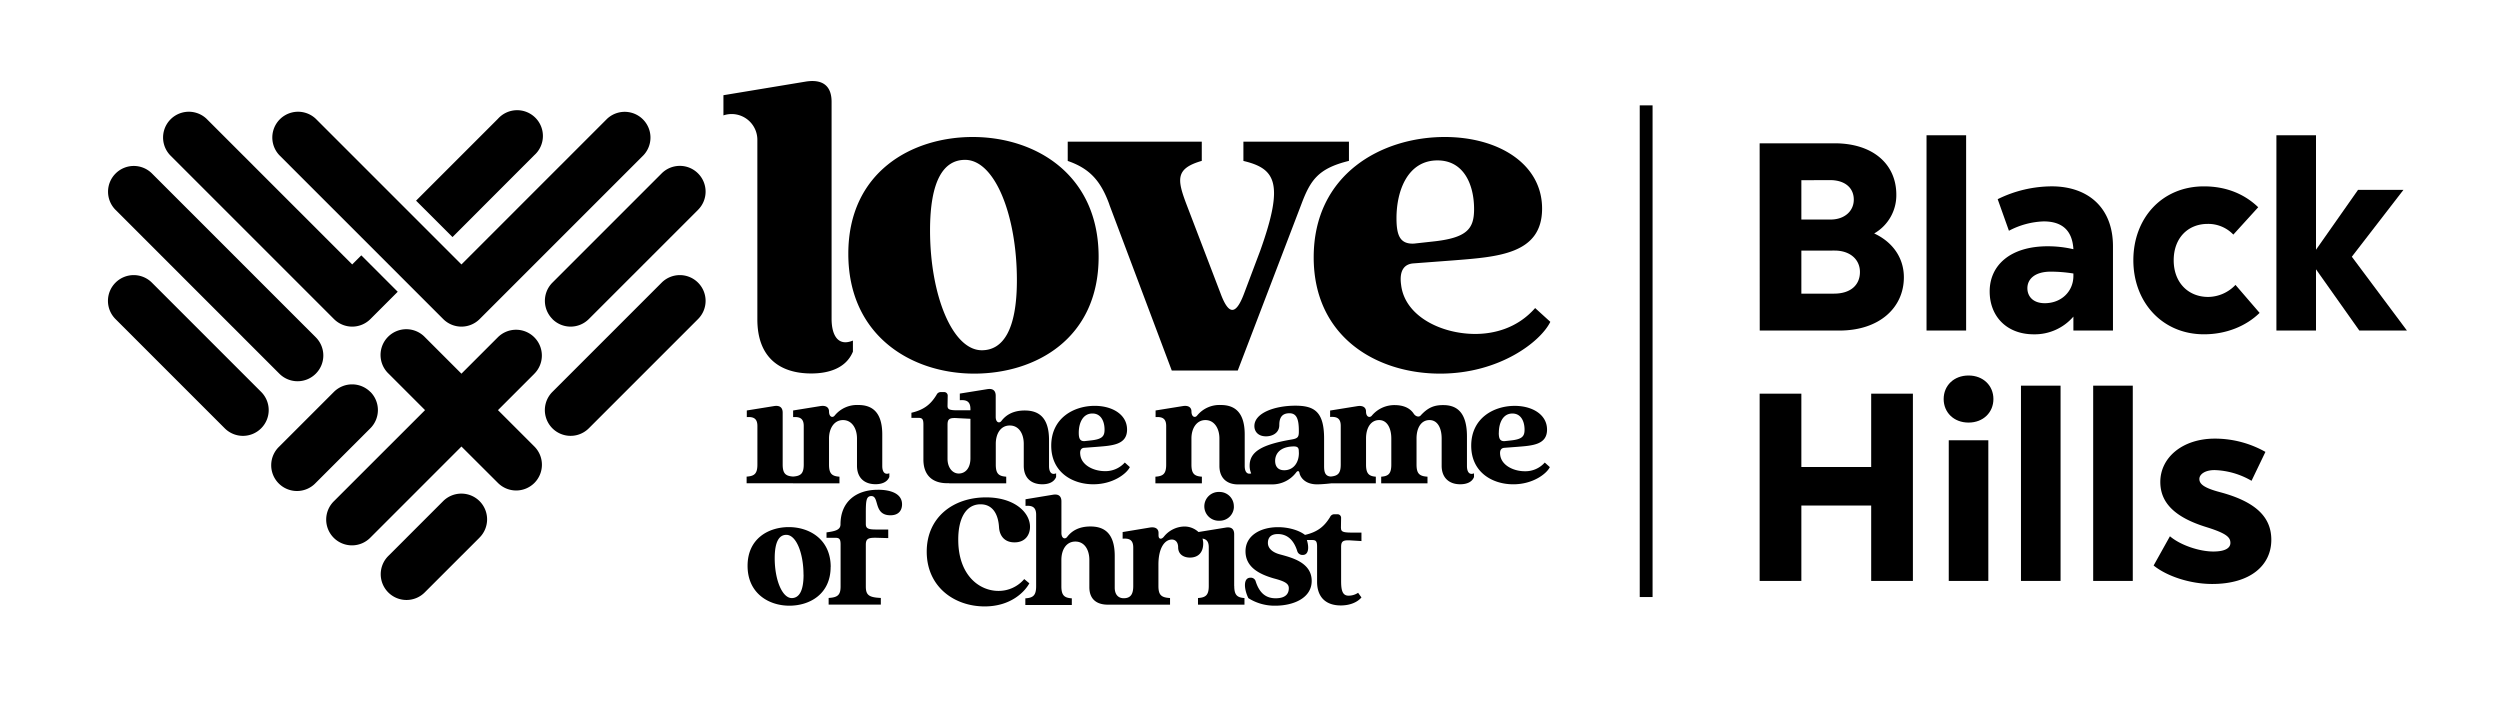
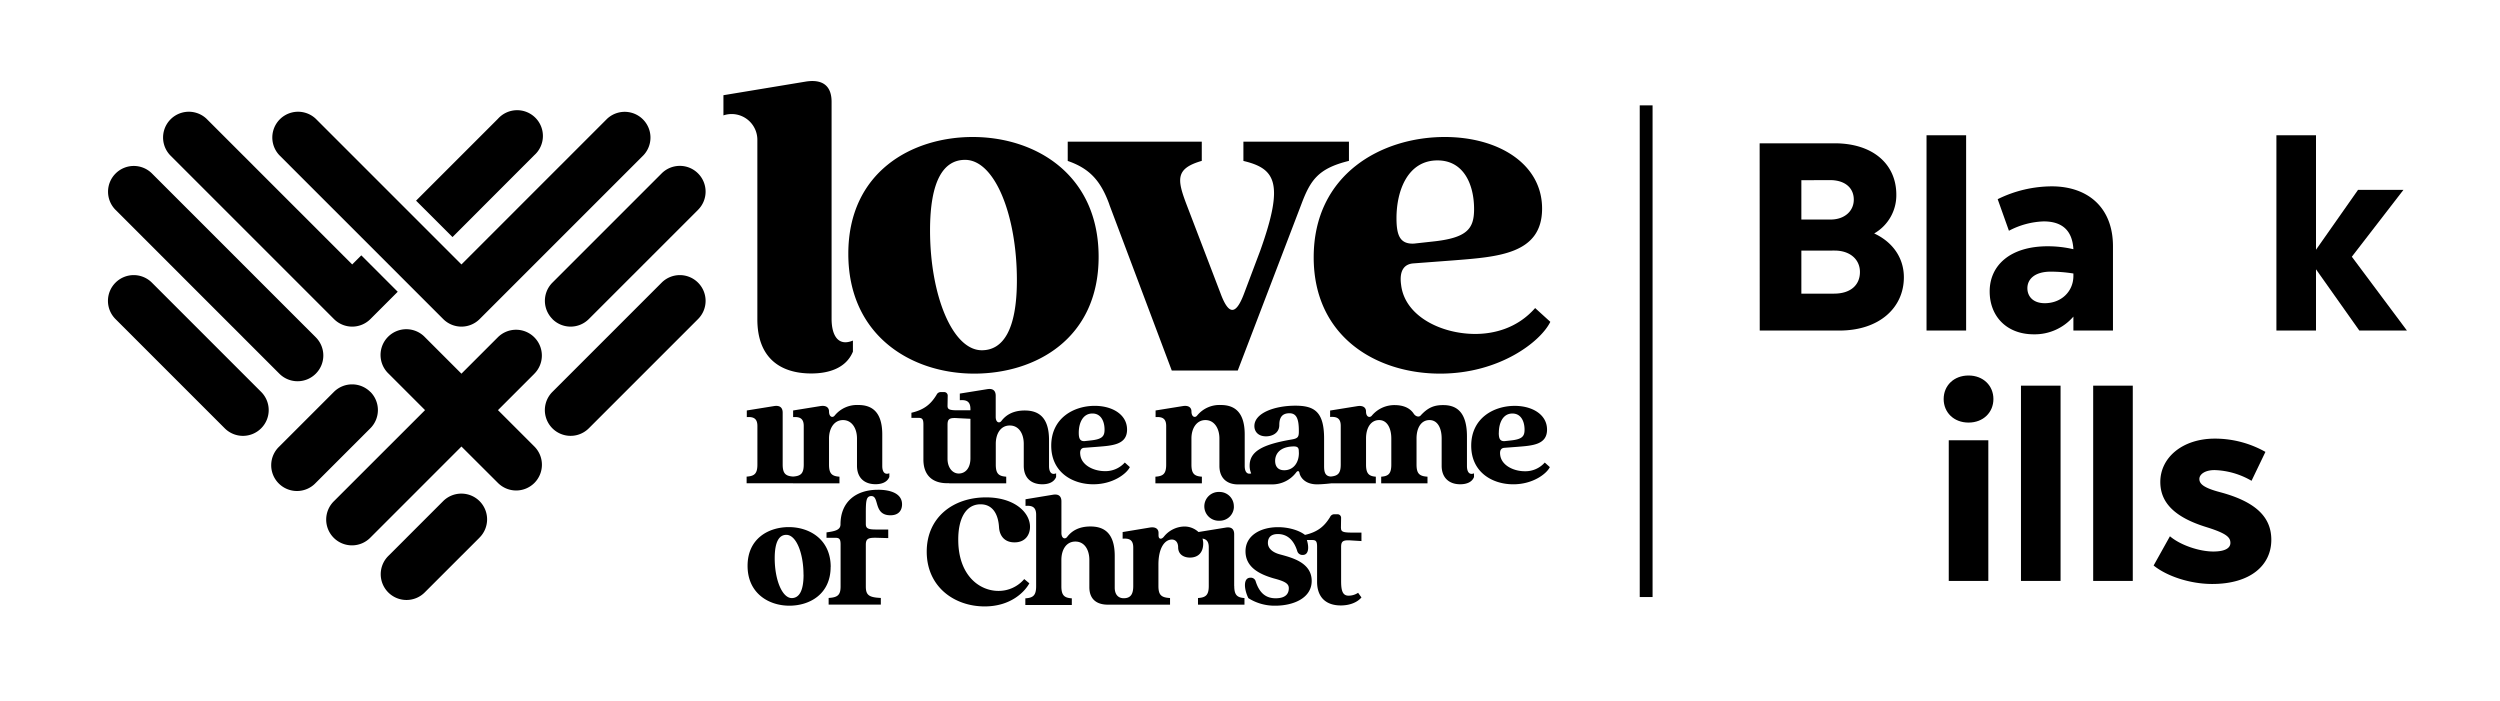
<svg xmlns="http://www.w3.org/2000/svg" fill="#000000" height="316.87" viewBox="0 0 1129.62 316.87" width="1129.62">
-   <path d="M740.91 47.61H746.71V269.77H740.91z" fill="#000000" />
+   <path d="M740.91 47.61H746.71V269.77H740.91" fill="#000000" />
  <path d="M795.09,64.75h33.84c17.52,0,27.92,9.55,27.92,23.21a19.89,19.89,0,0,1-10,17.52c8.58,4,13.41,11.24,13.41,19.82,0,13.66-11,24.06-29.13,24.06h-36Zm18.85,16.68V99.2h13.18c6.4,0,10.51-3.87,10.51-9,0-5.32-4-8.82-10.76-8.82Zm0,31.79v19.46h14.75c7.49,0,11.72-3.87,11.72-9.79,0-5.56-4.35-9.67-11.48-9.67Z" fill="#000000" />
  <path d="M870.5,61.12h17.89v88.24H870.5Z" fill="#000000" />
  <path d="M925.25,111.28a50.54,50.54,0,0,1,11.61,1.33c-.49-8.82-5.44-12.57-13.42-12.57a35.93,35.93,0,0,0-15.71,4.23L902.65,90a55.59,55.59,0,0,1,24.42-5.8c16.31,0,27.67,9.55,27.67,27.07v38.08H936.86v-6.29a23.07,23.07,0,0,1-17.89,8c-12.45,0-19.94-8.34-19.94-19.34C899,120,908.21,111.28,925.25,111.28ZM923.92,137c7.5,0,12.94-5.32,12.94-12.33v-1.09a66.92,66.92,0,0,0-10.16-.84c-7.61,0-10.63,3.62-10.63,7.49C916.07,133.76,918.48,137,923.92,137Z" fill="#000000" />
-   <path d="M995.84,84.21c10.15,0,18.37,3.5,24.53,9.43L1009.13,106a15.68,15.68,0,0,0-11.6-4.83c-8.95,0-15.35,6.41-15.35,16.44s6.52,16.56,15.59,16.56a17.25,17.25,0,0,0,12.33-5.44L1021,141.38c-6.05,5.92-15,9.67-25.14,9.67-18.86,0-31.91-14.51-31.91-33.48S976.86,84.21,995.84,84.21Z" fill="#000000" />
  <path d="M1028.59,61.12h17.89v51.73l19-27.07H1086L1062.67,116l24.9,33.36h-21.51l-19.58-27.68v27.68h-17.89Z" fill="#000000" />
-   <path d="M795.09,177.89h18.85V211h31.55V177.89h18.85v84.6H845.49V228.41H813.94v34.08H795.09Z" fill="#000000" />
  <path d="M889.48,169.67c6.65,0,11.24,4.59,11.24,10.63s-4.59,10.64-11.24,10.64-11.24-4.59-11.24-10.64S882.83,169.67,889.48,169.67Zm-8.94,29.25h17.88v63.57H880.54Z" fill="#000000" />
  <path d="M913.17,174.26h17.89v88.23H913.17Z" fill="#000000" />
  <path d="M945.8,174.26h17.89v88.23H945.8Z" fill="#000000" />
  <path d="M980.48,242.31c4.84,4.11,13.42,6.89,19.59,6.89,5.8,0,7.73-1.82,7.73-3.87,0-2.42-1.45-4.23-10.76-7.13-15-4.6-20.91-11.49-20.91-20.43,0-11,10-19.58,24.66-19.58a46.42,46.42,0,0,1,22.84,6l-6.28,13.06a35.17,35.17,0,0,0-16.68-4.84c-4.59,0-6.89,2.06-6.89,4,0,2.18,1.81,4,9.43,6,17.16,4.6,23.08,12,23.08,21.52,0,11.48-9.42,19.94-26.71,19.94-9.79,0-20.3-3.38-26.47-8.34Z" fill="#000000" />
  <path d="M241.41,152.4h0a11.65,11.65,0,0,0-16.46,0L208.5,168.85,192.05,152.4a11.64,11.64,0,1,0-16.46,16.45l16.46,16.46-41.14,41.13a11.64,11.64,0,1,0,16.46,16.46l41.13-41.14L225,218.22a11.65,11.65,0,0,0,16.46,0h0a11.65,11.65,0,0,0,0-16.46L225,185.31l16.46-16.46A11.64,11.64,0,0,0,241.41,152.4Z" fill="#000000" />
  <path d="M118,177.08a11.62,11.62,0,0,1,0,16.45h0a11.62,11.62,0,0,1-16.45,0L52.19,144.17a11.62,11.62,0,0,1,0-16.45h0a11.62,11.62,0,0,1,16.45,0Zm82.27-32.91a11.63,11.63,0,0,0,16.46,0h0l74-74a11.64,11.64,0,0,0-16.45-16.46L208.5,119.49,142.68,53.67a11.64,11.64,0,0,0-16.45,16.46Zm-49.36,0a11.63,11.63,0,0,0,16.46,0l12.34-12.34-16.46-16.45-4.11,4.11h0L93.32,53.67A11.64,11.64,0,0,0,76.87,70.13Zm-24.68,24.68a11.62,11.62,0,0,0,16.45,0h0a11.62,11.62,0,0,0,0-16.45l-74-74a11.62,11.62,0,0,0-16.45,0h0a11.62,11.62,0,0,0,0,16.45ZM241.41,70.13A11.64,11.64,0,1,0,225,53.67l-37,37,16.46,16.45Zm74,57.59a11.62,11.62,0,0,0-16.45,0l-49.36,49.36a11.63,11.63,0,0,0,16.45,16.45l49.36-49.36a11.62,11.62,0,0,0,0-16.45Zm-65.81,16.45a11.62,11.62,0,0,0,16.45,0l49.36-49.36a11.62,11.62,0,0,0,0-16.45h0a11.62,11.62,0,0,0-16.45,0l-49.36,49.36A11.62,11.62,0,0,0,249.64,144.17Zm-82.27,32.91h0a11.65,11.65,0,0,0-16.46,0l-24.68,24.68a11.64,11.64,0,1,0,16.45,16.46l24.69-24.69A11.64,11.64,0,0,0,167.37,177.08Zm49.36,49.36a11.65,11.65,0,0,0-16.46,0l-24.68,24.68a11.64,11.64,0,1,0,16.46,16.46l24.68-24.68a11.65,11.65,0,0,0,0-16.46Z" fill="#000000" />
  <path d="M358.3,218.36H337.36v-3c3.58-.23,4.87-1.37,4.87-5.48V192.47c0-3.58-2-4.18-4.79-4v-3l12.41-2c2.59-.38,3.8.76,3.8,3v23.38c0,4.09,1.29,5.24,4.69,5.48,3.54-.24,4.83-1.39,4.83-5.48V192.47c0-3.58-2-4.18-4.8-4v-3l12.41-2c2.59-.38,3.81.76,3.81,2.43,0,2.59,1.68,3.05,2.59,1.83A13,13,0,0,1,387.84,183c5.25,0,10.81,2.21,10.81,13.33v14.23c0,2.52,1,4.12,3.2,3.28v1.67c-1.07,2.59-3.81,3.28-6.24,3.28-4.88,0-8.38-2.74-8.38-8.38V198.11c0-4.5-2.28-8.3-6.32-8.3s-6.32,3.8-6.32,8.3v11.8c0,4.11,1.3,5.25,4.72,5.48v3h-21Zm129.83-12.87c.53,4.72,6,7.39,11.11,7.39a11.69,11.69,0,0,0,9-3.89l2.28,2.06c-1.45,3-7.61,7.77-16.52,7.77-9.52,0-19-5.49-19-17.44,0-12.49,10.2-18,19.64-18,8.07,0,14.62,4,14.62,10.73,0,6.85-6.62,7.23-13.32,7.77l-5.94.45C488.66,202.37,487.82,203.28,488.13,205.49Zm1.9-6.17,2.74-.3c5.25-.53,6.32-1.9,6.32-4.87,0-3.66-1.52-7.31-5.48-7.31-4.42,0-6.17,4.41-6.17,8.68C487.44,198.11,488,199.4,490,199.32Zm176,14.55v1.67c-1,2.59-3.81,3.28-6.25,3.28-4.79,0-8.37-2.74-8.37-8.38V198.11c0-4.65-1.83-8.3-5.48-8.3-3.89,0-5.87,3.65-5.87,8.3v11.8c0,4.11,1.3,5.25,4.95,5.48v3H624.09v-3c3.28-.23,4.57-1.37,4.57-5.48v-11.8c0-4.65-1.9-8.3-5.48-8.3-3.88,0-5.94,3.65-5.94,8.3v11.8c0,4.11,1.3,5.25,4.42,5.48v3H601.58s-3.88.46-6.47.46c-5.41,0-7.47-3.12-7.92-5-.15-1.06-.76-1.37-1.52-.38a13.55,13.55,0,0,1-11,5.41H559.25c-4.81-.05-8.26-2.78-8.26-8.37V198.11c0-4.5-2.28-8.3-6.32-8.3s-6.32,3.8-6.32,8.3v11.8c0,4.11,1.3,5.25,4.72,5.48v3h-21v-3c3.58-.23,4.87-1.37,4.87-5.48V192.47c0-3.58-2-4.18-4.79-4v-3l12.41-2c2.59-.38,3.8.76,3.8,2.43,0,2.59,1.68,3.05,2.59,1.83A13,13,0,0,1,551.6,183c5.26,0,10.82,2.21,10.82,13.33v14.23c0,2.41.91,3.95,2.93,3.35a8.6,8.6,0,0,1-.7-3.5c0-6.39,5.63-9.52,18.81-11.8,2.89-.46,3.42-1.07,3.42-3.58v-.46c0-5.71-1.29-7.84-4.26-7.84-3.73,0-4.57,2.51-4.57,5.33,0,3.58-3.12,5.1-6,5.1-3.51,0-5.26-2.13-5.26-4.64,0-5.94,9.22-9.21,18.5-9.21,8.53,0,13,2.66,13,14.84v12.41c0,2.44.31,4.63,3.05,4.76,3.26-.3,4.47-1.5,4.47-5.44V192.4c0-3.58-2-4.19-4.8-4v-2.9l12.41-2c2.59-.38,3.81.76,3.81,2.43,0,2.59,1.75,3,2.67,1.83a13.28,13.28,0,0,1,10.2-4.72c2.59,0,6.47.53,8.68,3.88.84,1.3,2.36,1.68,3.12.84,3.5-3.88,6.47-4.72,10.2-4.72,5.18,0,10.74,2.21,10.74,14.16v13.4C662.85,213.11,663.84,214.78,666.05,213.87Zm-79.17-10c0-1.75-.68-2.28-3-2.13-6.25.38-7.69,4-7.69,6.47s1.22,4.27,4.11,4.27c4.11,0,6.62-3.35,6.62-7.77ZM698,209l2.29,2.06c-1.45,3-7.61,7.77-16.52,7.77-9.52,0-19-5.49-19-17.44,0-12.49,10.2-18,19.64-18,8.07,0,14.62,4,14.62,10.73,0,6.85-6.62,7.23-13.32,7.77l-5.94.45c-1.37.08-2.21,1-1.91,3.2.54,4.72,6,7.39,11.12,7.39A11.65,11.65,0,0,0,698,209Zm-20.78-13.47c0,2.59.53,3.88,2.59,3.8l2.74-.3c5.25-.53,6.32-1.9,6.32-4.87,0-3.66-1.53-7.31-5.48-7.31C679,186.84,677.25,191.25,677.25,195.52Zm-301.9,60.64c0,12.26-9.44,17.51-18.65,17.51-9.37,0-18.88-5.63-18.88-18s9.51-17.51,18.65-17.51C365.91,238.19,375.35,243.82,375.35,256.16Zm-12.26,3.5c0-9.67-3.27-18-7.76-18-3.2,0-5.25,3-5.25,10.58,0,9.67,3.34,18,7.76,18C361,270.17,363.09,267.2,363.09,259.66Zm33.62-38.37c-10.2,0-16.9,5.71-16.9,15.61,0,2.59-2.51,3.12-6.32,3.65V243h4c1.75,0,2.36.53,2.36,3v19c0,3.81-1.29,4.95-5.4,5.18v3H398v-3c-5.48-.23-6.78-1.37-6.78-5.18V246.19c0-2.75,1-3.28,4.88-3.2l5.25.15v-3.88h-5.25c-3.89,0-4.88-.46-4.88-2.52V232c0-5.64.15-7.85,2.51-7.85,3.74,0,.84,8.68,8.61,8.68,4.11,0,5.25-2.66,5.25-4.94C407.6,222.89,402.2,221.29,396.71,221.29Zm66.12,40.35A15.17,15.17,0,0,1,451.18,267c-8.75,0-18-7.08-18.19-22.61-.16-9.9,3.35-16.52,10.05-16.52,5.86,0,8.07,5,8.37,10.43.23,3.5,2.21,6.77,7,6.77,5,0,7-3.57,7-7,0-6.63-7.15-13.33-19.87-13.33-14.92,0-26.8,9.07-26.8,24.52,0,15.84,12.41,24.75,26.19,24.75,11.95,0,18.2-6.78,20.18-10.44Zm94.71-32.74a6.45,6.45,0,0,0-6.47-6.62,6.51,6.51,0,1,0,0,13A6.4,6.4,0,0,0,557.54,228.9Zm.15,35.86V241.39c0-2.29-1.21-3.43-3.8-3l-12.33,2a9.34,9.34,0,0,0-6.4-2.49,12.17,12.17,0,0,0-9.21,4.57c-1.07,1.36-2.44,1.29-2.44-.54v-1.14c0-1.68-1.22-2.82-3.81-2.44l-12.41,2.06v3c2.82-.23,4.8.38,4.8,4v17.39c0,3.51-1.06,5.51-4.31,5.51-2.29,0-4.06-1.47-4.06-4.78V251.21c0-11.12-5.56-13.32-11-13.32s-8.6,2.2-10.5,4.72c-.92,1.21-2.59.76-2.59-1.83V226.54c0-2.28-1.22-3.43-3.81-3l-12.41,2.05v3c2.82-.23,4.8.38,4.8,4v32.28c0,4.12-1.3,5.26-4.88,5.49v3h21v-3c-3.43-.23-4.72-1.37-4.72-5.49V253c0-4.49,2.13-8.3,6.32-8.3s6.32,3.81,6.32,8.3V265.3c0,5.63,3.5,7.92,8.37,7.92l.6,0v0h27.49v-3c-4-.23-5.25-1.37-5.25-5.49v-9.59c0-7.54,2.82-11.35,6.09-11.35,1.6,0,2.82,1.22,2.82,3.51,0,3.12,2.43,4.64,5.33,4.64,3.58,0,6-2.13,6-6.39a7.33,7.33,0,0,0-.33-2.19c1.73.25,2.84,1.26,2.84,3.94v17.43c0,4.12-1.29,5.26-4.87,5.49v3h21v-3C559,270,557.69,268.88,557.69,264.76Zm48.24-26.18.07-4.49a1.6,1.6,0,0,0-1.74-1.73H603a2.06,2.06,0,0,0-2,1.23c-2.46,4-5.36,6.73-11.36,8.1v.05l-.06-.12c-2.74-2.06-7.38-3.43-12.11-3.43-7.84,0-14.69,3.73-14.69,10.89s6.17,10.35,12.79,12.26c4.87,1.29,6.78,2.28,6.78,4.41,0,1.68-.61,4.57-5.94,4.57-4,0-7.16-1.9-9-7.54a2.26,2.26,0,0,0-2.43-1.75c-3.2,0-3,4.88-.92,9.22a22.1,22.1,0,0,0,12.19,3.42c8.14,0,16.44-3.42,16.44-11.19,0-8.3-8.91-10.51-14.39-12-2.89-.77-5.4-2.44-5.4-5.18,0-2.29,1.22-4,4.49-4,3.58,0,6.93,1.91,8.75,7.62a2.41,2.41,0,0,0,2.52,1.82c2.6,0,2.93-3.24,1.85-6.74h2.37c1.67,0,2.24.5,2.24,3v15.85c0,7,4,10.71,10.71,10.71,4.05,0,7.45-1.38,9.34-3.62l-1.52-2.1a7.68,7.68,0,0,1-4.34,1.3c-2.83,0-3.33-2.67-3.33-6.65V247.19c0-2.61.79-3.26,4.48-3l4.71.29v-3.83h-4.71C606.72,240.61,605.93,240.17,605.93,238.58ZM428,218.34l.93,0-.08.05h25.81v-3c-3.43-.23-4.72-1.37-4.72-5.48v-9.35c0-4.5,2.13-8.3,6.32-8.3s6.32,3.8,6.32,8.3v9.88c0,5.64,3.5,8.38,8.37,8.38,2.44,0,5.18-.69,6.25-3.28v-1.67c-2.21.91-3.2-.76-3.2-3.28V198.81c0-11.12-5.56-13.33-11-13.33s-8.6,2.21-10.5,4.72c-.92,1.22-2.59.76-2.59-1.83V183h0v-4.16c0-2.28-1.21-3.42-3.8-3l-12.42,2v3c2.82-.23,4.8.38,4.8,4v6.09h0v16.28l0-.11c0,4.34-2.22,6.86-5.29,6.86-2.83,0-5.06-2.68-5.06-6.66V191.94c0-2.61.8-3.26,4.49-3l5.86.29v-3.84h-5.86c-3.69,0-4.49-.43-4.49-2l.08-4.49a1.6,1.6,0,0,0-1.74-1.74h-1.3a2.07,2.07,0,0,0-2,1.24c-2.46,4-5.35,6.72-11.36,8.1v2.31H415c1.66,0,2.24.51,2.24,3v15.84C417.24,214.65,421.22,218.34,428,218.34ZM383.31,114.67c0-36.93,28.67-52.77,56.2-52.77,28.45,0,56.9,17,56.9,54.15,0,36.94-28.45,52.77-56.21,52.77C412,168.82,383.31,151.84,383.31,114.67Zm36.93-10.55c0,29.14,10.1,54.14,23.4,54.14,9.41,0,15.84-8.94,15.84-31.66,0-29.13-9.87-54.37-23.41-54.37C426.44,72.23,420.24,81.41,420.24,104.12Zm81-11.7,28.22,75h29.82l28.68-75c4.13-11,7.57-16.29,21.56-19.73V64H561.83v8.72c14.46,3.44,18.59,9.86,7.58,40.61l-7.35,19.5c-3.67,9.63-6.88,9.63-10.55-.23L536.14,92.42c-4.36-11.47-5-16.29,6.88-19.73V64H482.45v8.72C492.32,76.13,497.36,81.63,501.27,92.42Zm199.27,53c-4.36,8.94-22.94,23.4-49.79,23.4-28.68,0-57.13-16.52-57.13-52.54,0-37.63,30.75-54.38,59.2-54.38,24.32,0,44,12.16,44,32.35,0,20.65-20,21.8-40.16,23.41L638.82,119c-4.13.23-6.65,3-5.74,9.64,1.61,14.22,18.13,22.25,33.5,22.25,8,0,18.81-2.29,27.07-11.7ZM631,98.61c0,7.8,1.61,11.7,7.8,11.47l8.26-.91c15.83-1.61,19-5.74,19-14.69,0-11-4.59-22-16.52-22C636.3,72.46,631,85.77,631,98.61ZM375.75,144v-98c0-6.88-3.67-10.32-11.47-9.17l-37.4,6.19v9.12a11.57,11.57,0,0,1,3.7-.61h0a11.64,11.64,0,0,1,11.63,11.64v1.53h0v79.61c0,17,9.91,24.44,24.37,24.44,7.34,0,15.59-2.07,18.81-9.87v-5C378.74,156.66,375.75,151.61,375.75,144Z" fill="#000000" />
</svg>